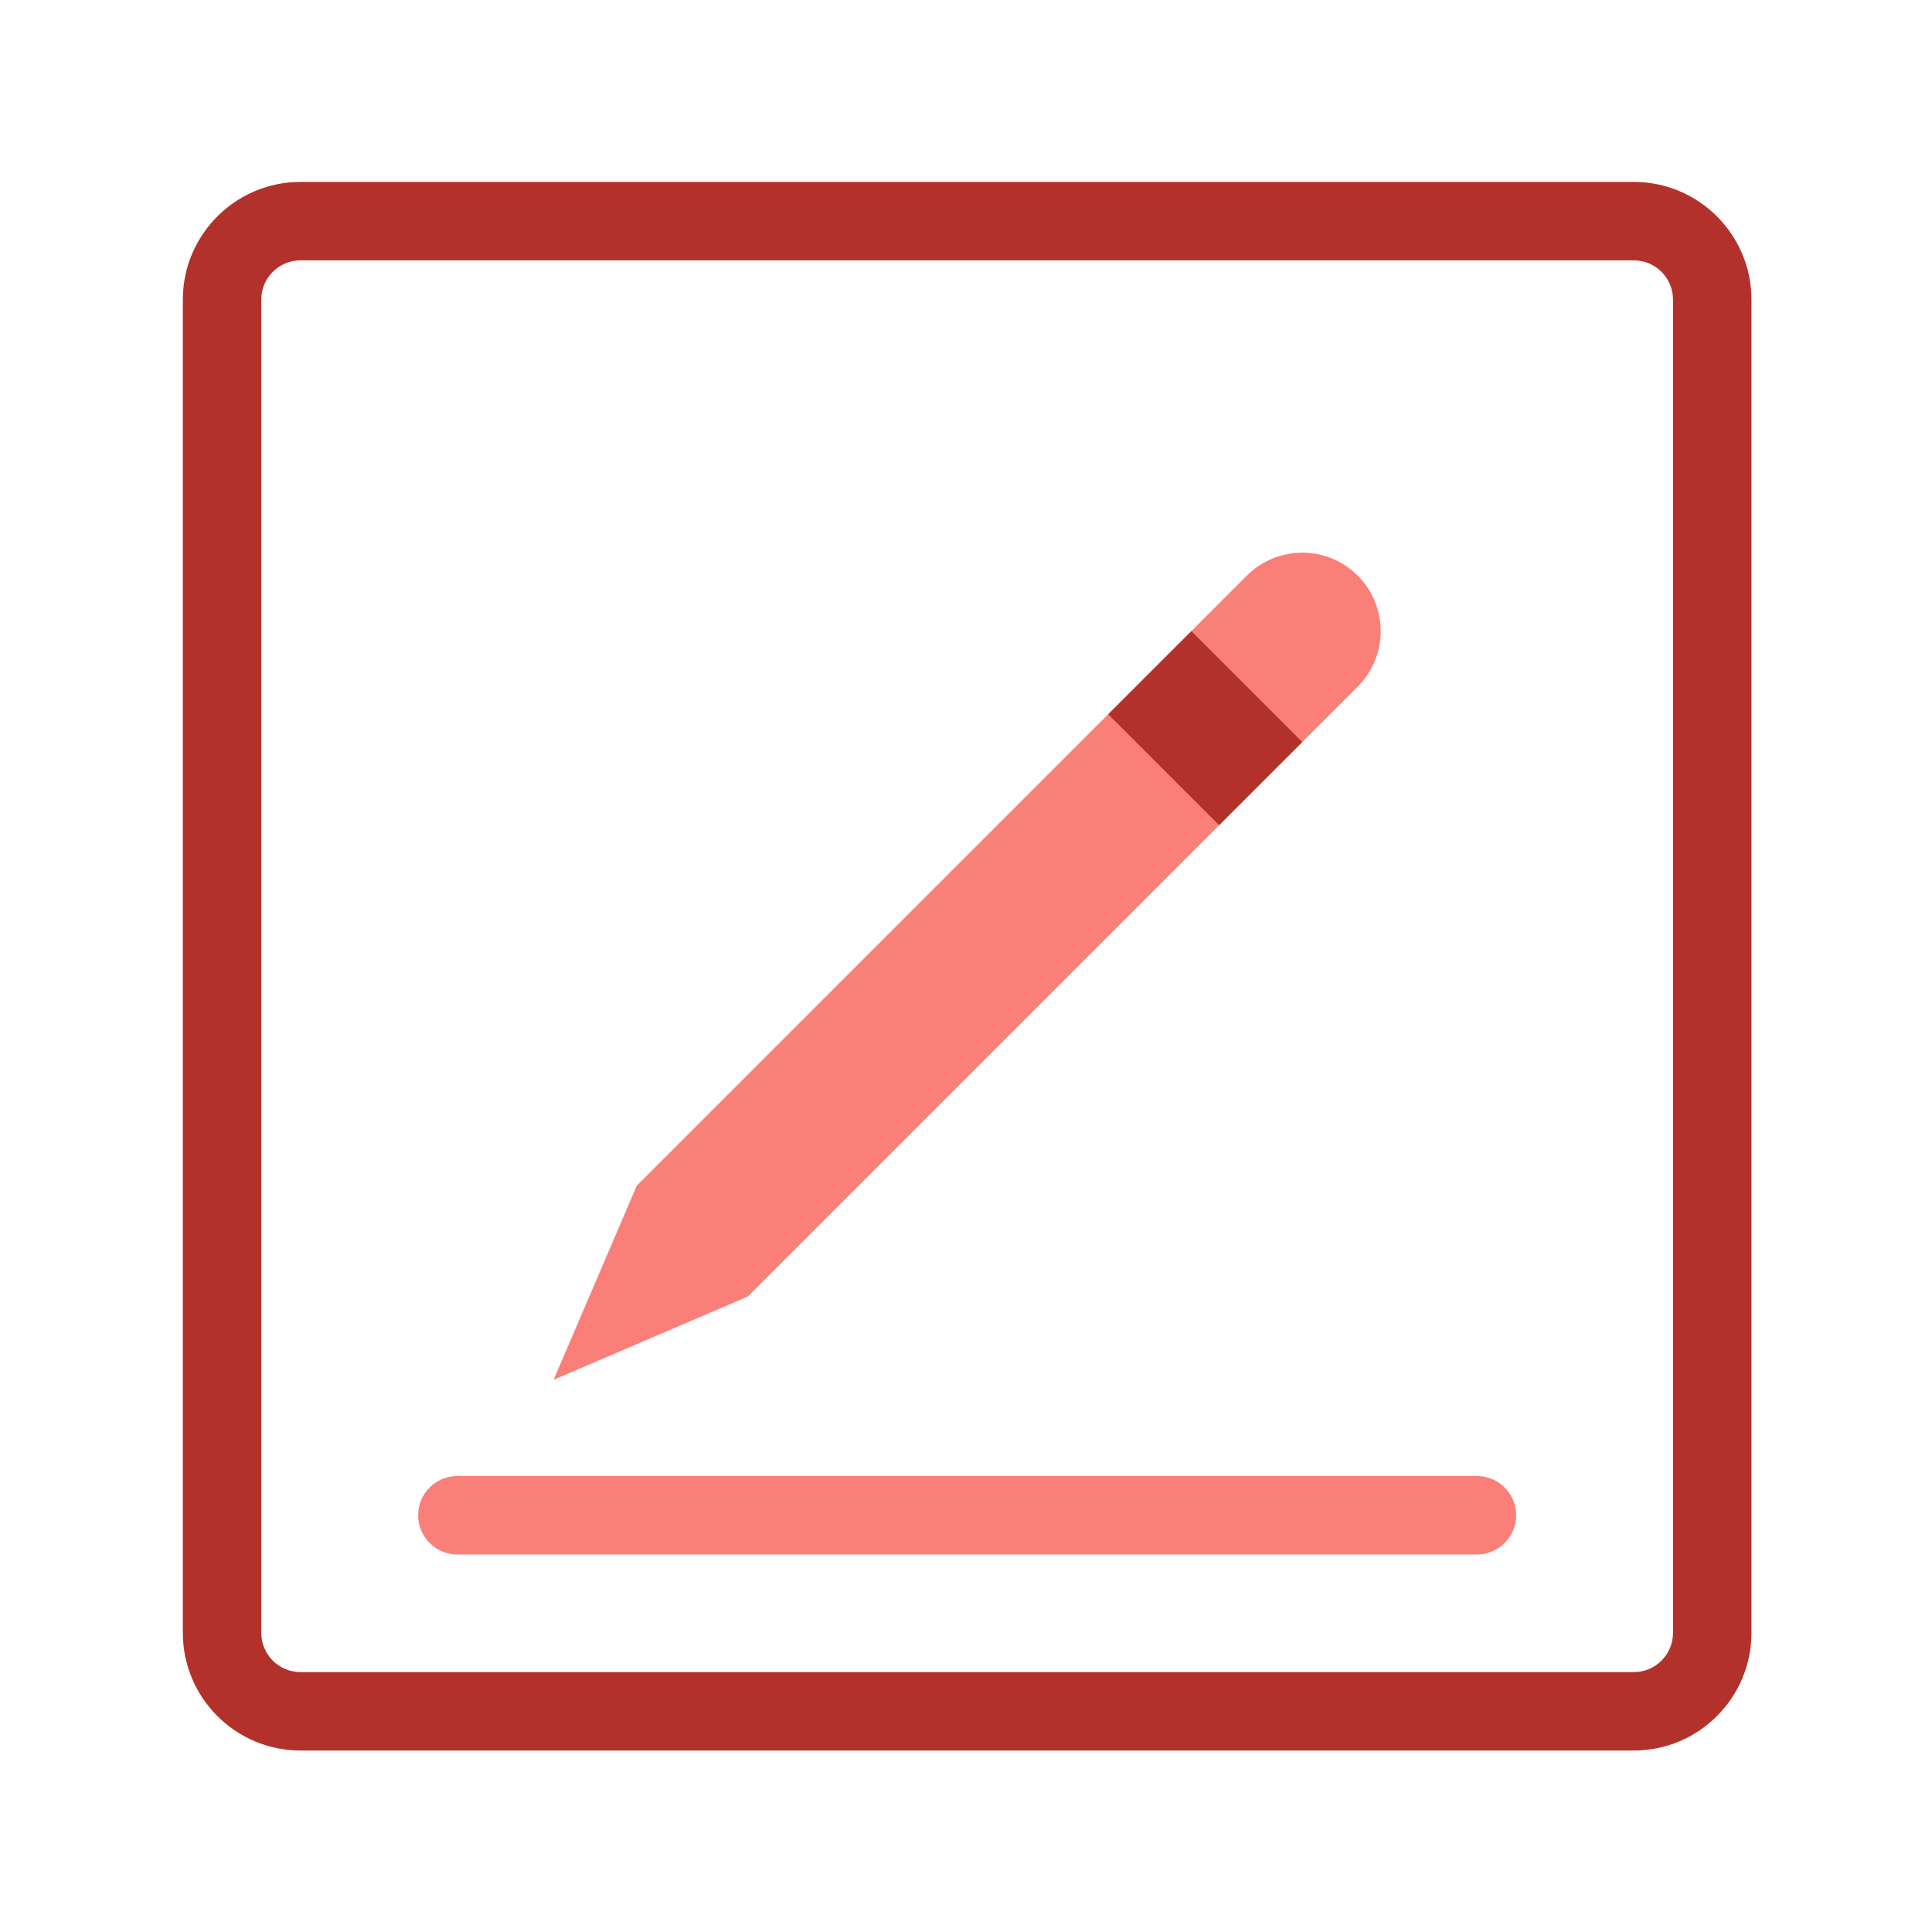
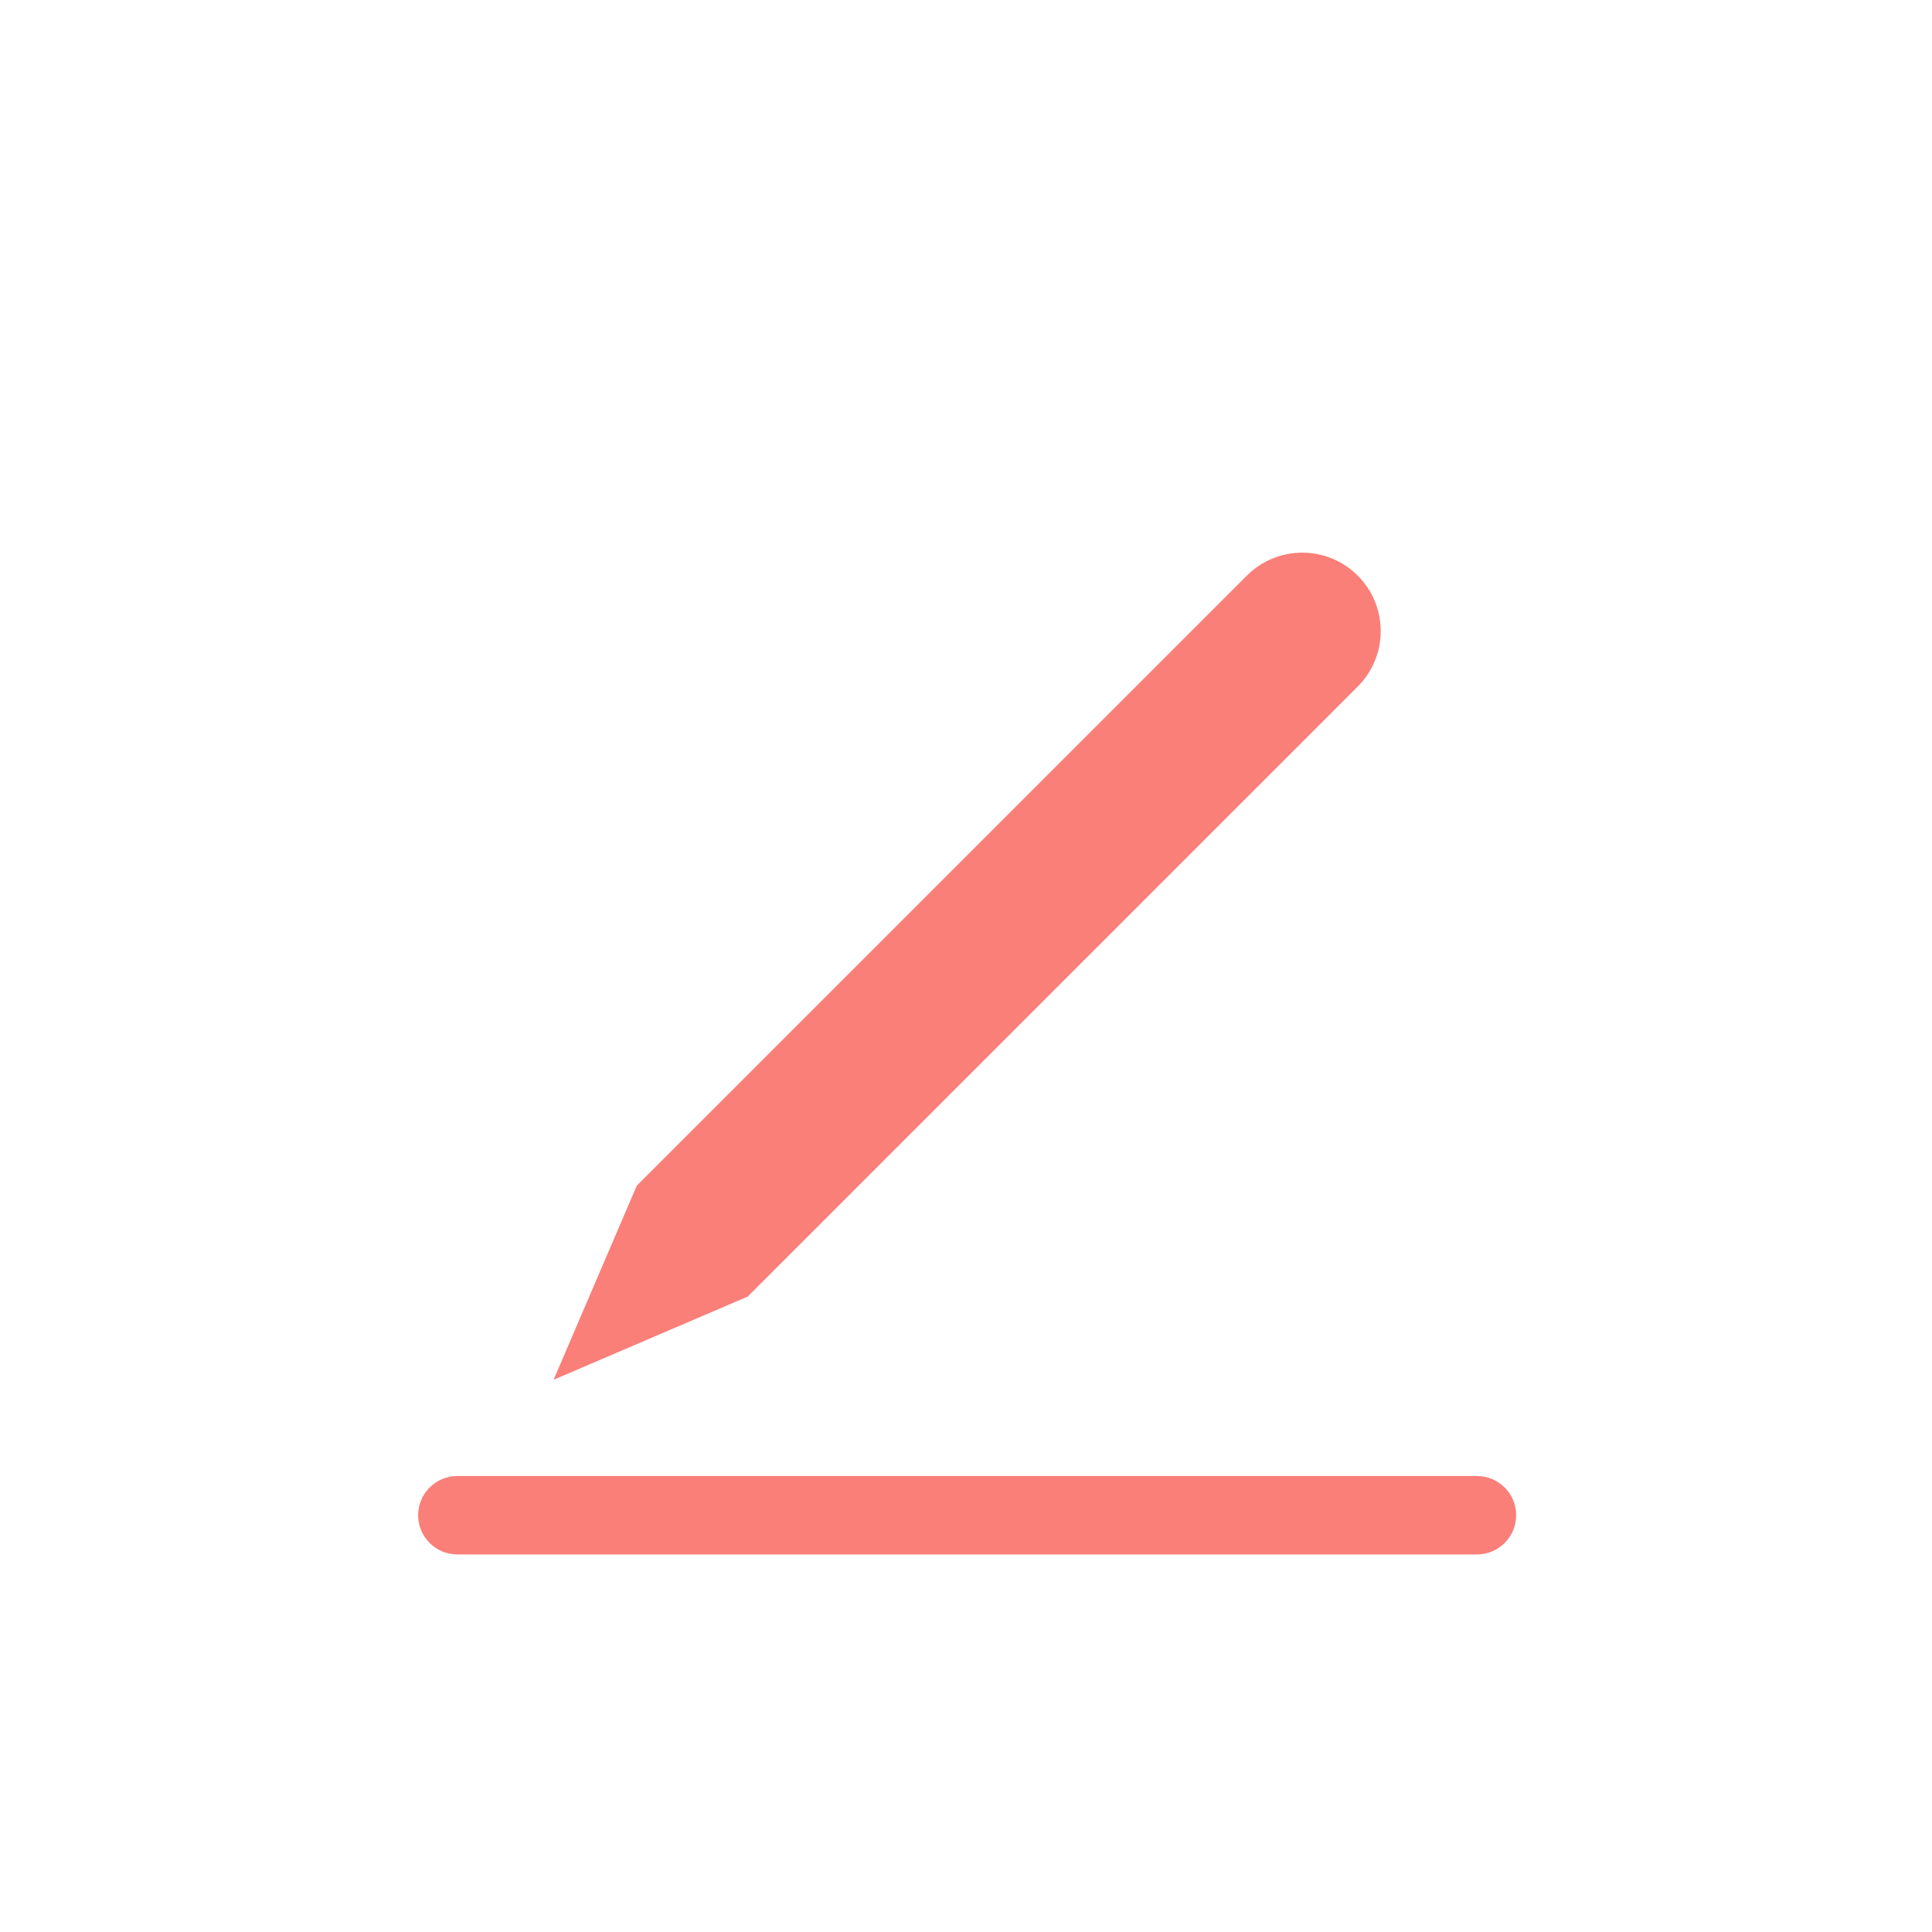
<svg xmlns="http://www.w3.org/2000/svg" width="800px" height="800px" viewBox="0 0 1024 1024" class="icon" version="1.1" fill="#000000">
  <g id="SVGRepo_bgCarrier" stroke-width="0" />
  <g id="SVGRepo_tracerCarrier" stroke-linecap="round" stroke-linejoin="round" />
  <g id="SVGRepo_iconCarrier">
    <path d="M782.813 782.322h-540.407c-11.48 0-20.785 9.305-20.785 20.785 0 11.479 9.305 20.785 20.785 20.785h540.407c11.48 0 20.785-9.306 20.785-20.785 0-11.48-9.305-20.785-20.785-20.785zM719.63 363.887c16.235-16.235 16.235-42.556 0-58.788-16.235-16.235-42.554-16.235-58.788 0L337.504 628.435l-44.092 102.879 102.88-44.091 323.337-323.337z" fill="#fa7f79" />
-     <path d="M865.952 96.421h-706.686c-34.384 0-62.355 27.97-62.355 62.355v706.686c0 34.384 27.97 62.355 62.355 62.355h706.686c34.384 0 62.355-27.97 62.355-62.355v-706.686c0-34.384-27.97-62.355-62.355-62.355z m20.785 769.04c0 11.458-9.316 20.785-20.785 20.785h-706.686c-11.458 0-20.785-9.327-20.785-20.785v-706.686c0-11.458 9.327-20.785 20.785-20.785h706.686c11.469 0 20.785 9.327 20.785 20.785v706.686z" fill="#b3312b" />
-     <path d="M646.146 437.379l-58.788-58.788 44.092-44.092 58.787 58.788z" fill="#b3312b" />
  </g>
</svg>